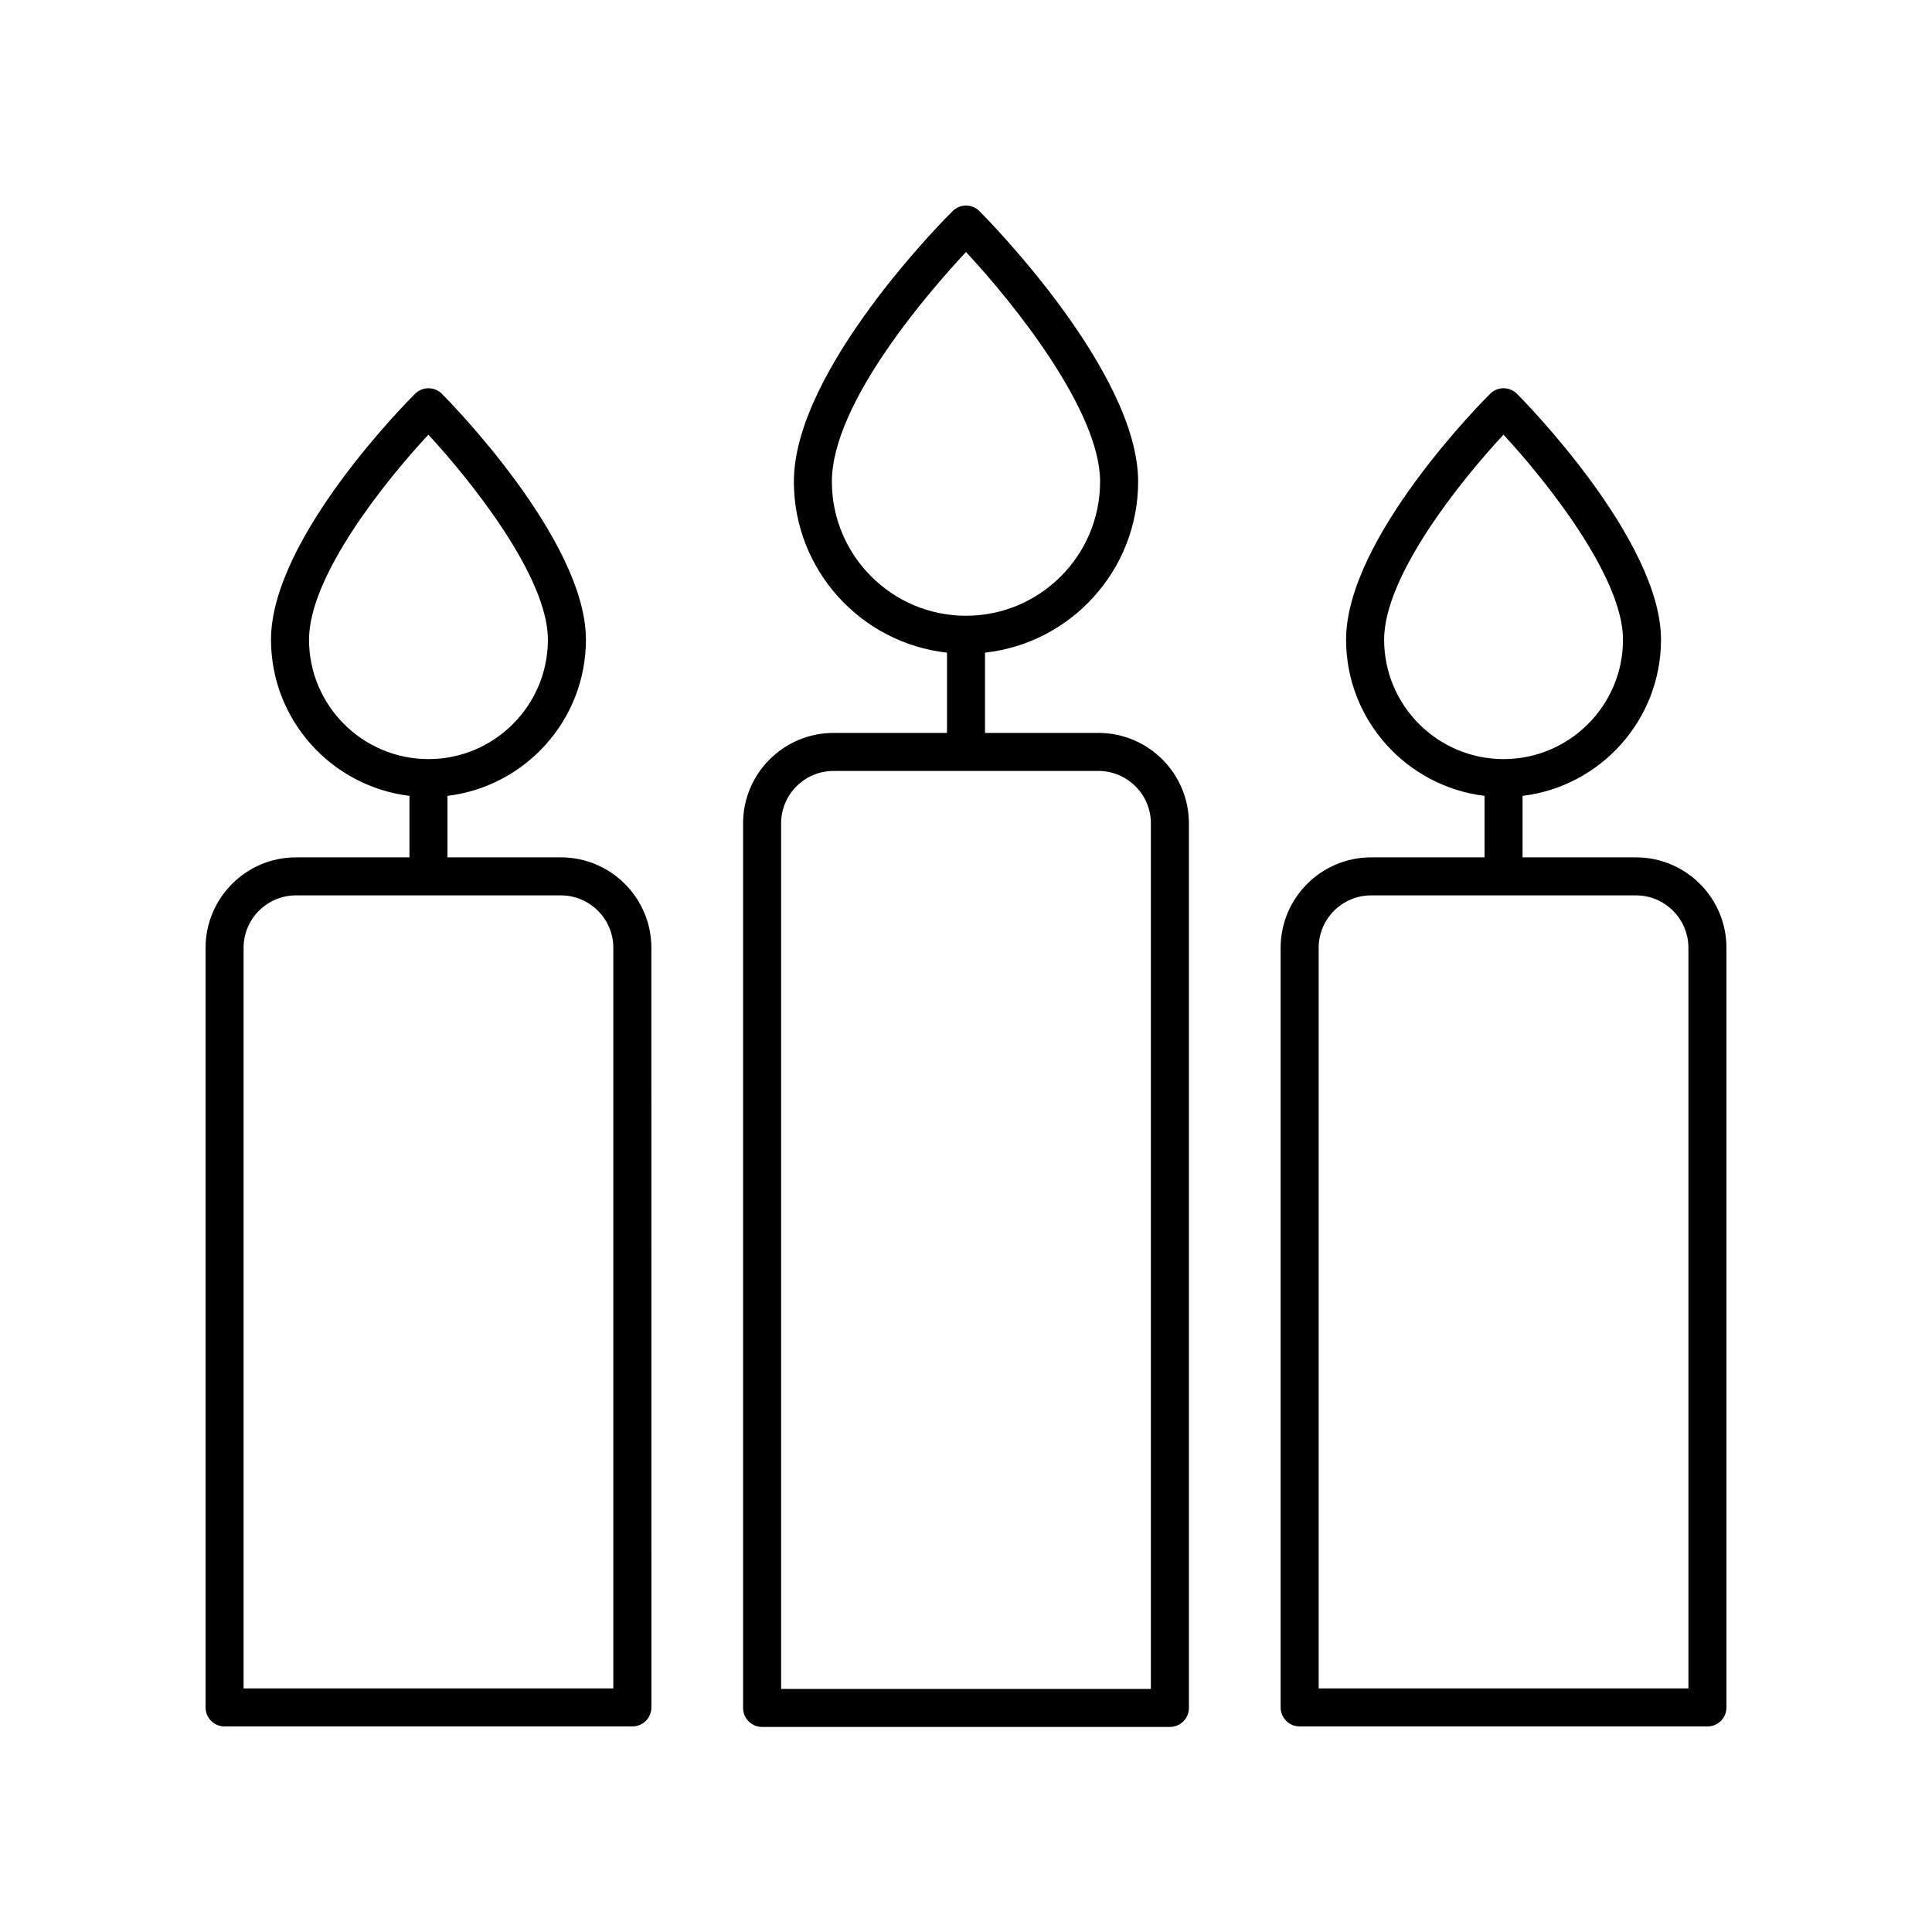
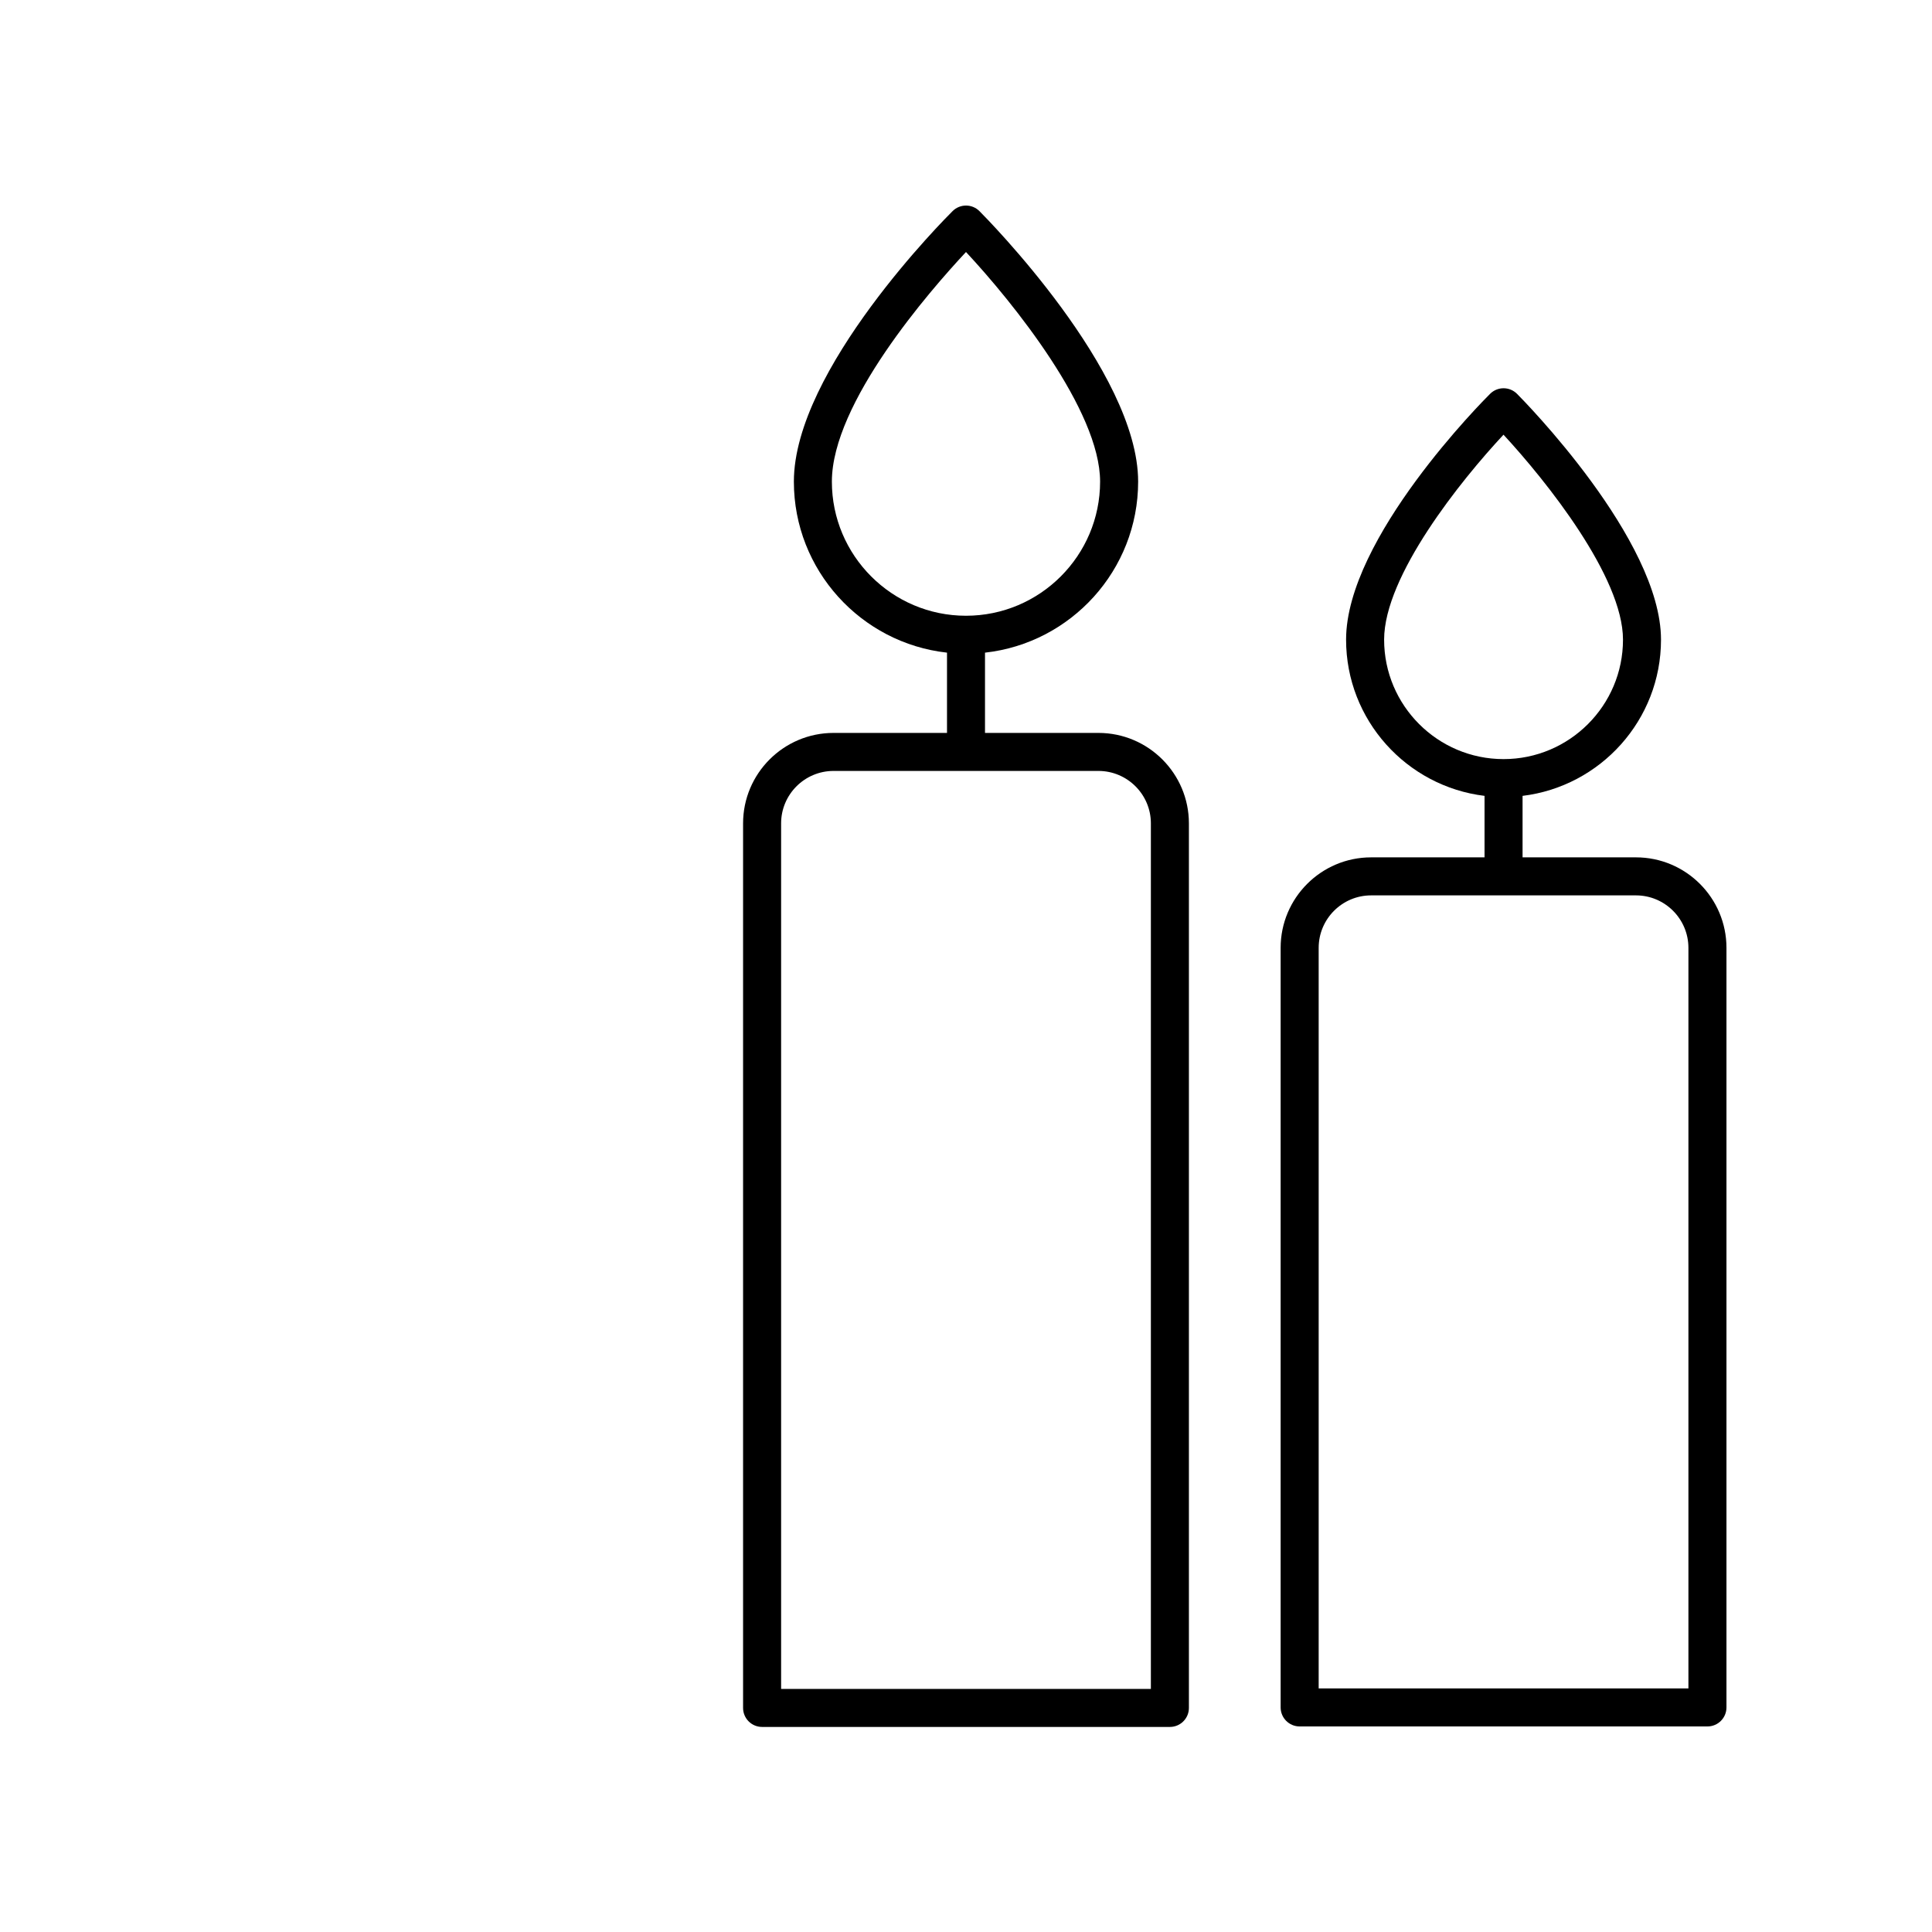
<svg xmlns="http://www.w3.org/2000/svg" fill="#000000" width="800px" height="800px" version="1.1" viewBox="144 144 512 512">
  <g>
-     <path d="m222.45 371.21c-13.219 0-23.973 10.754-23.973 23.977v201.3c0 2.781 2.254 5.039 5.039 5.039h108.07c2.781 0 5.039-2.254 5.039-5.039l-0.004-201.3c0-13.223-10.754-23.977-23.977-23.977h-30.059v-16.297c20.637-2.5 36.691-20.094 36.691-41.395 0-26.551-36.602-63.582-38.16-65.145-1.969-1.969-5.144-1.973-7.121-0.02-1.559 1.547-38.176 38.203-38.176 65.164 0 21.301 16.051 38.895 36.688 41.395v16.297zm3.445-57.691c0-16.914 20.336-42.211 31.633-54.32 11.297 12.215 31.672 37.68 31.672 54.32 0 17.453-14.199 31.652-31.652 31.652s-31.652-14.199-31.652-31.652zm80.645 81.668v196.26h-97.988v-196.26c0-7.664 6.234-13.902 13.898-13.902l70.191 0.004c7.664 0 13.898 6.234 13.898 13.898z" />
    <path d="m577.55 371.21h-30.055v-16.297c20.637-2.5 36.688-20.094 36.688-41.395 0-26.551-36.602-63.582-38.156-65.145-1.961-1.969-5.144-1.973-7.121-0.02-1.559 1.547-38.18 38.203-38.18 65.164 0 21.301 16.055 38.895 36.691 41.395v16.297h-30.059c-13.219 0-23.977 10.754-23.977 23.977v201.3c0 2.781 2.254 5.039 5.039 5.039h108.07c2.781 0 5.039-2.254 5.039-5.039v-201.3c0-13.223-10.758-23.977-23.977-23.977zm-66.746-57.691c0-16.914 20.34-42.211 31.637-54.32 11.297 12.215 31.668 37.68 31.668 54.32 0 17.453-14.199 31.652-31.652 31.652s-31.652-14.199-31.652-31.652zm80.645 277.93h-97.988v-196.26c0-7.664 6.234-13.902 13.898-13.902h70.191c7.664 0.004 13.898 6.238 13.898 13.902z" />
    <path d="m364.9 338.23c-13.223 0-23.977 10.754-23.977 23.977v234.41c0 2.781 2.254 5.039 5.039 5.039h108.07c2.781 0 5.039-2.254 5.039-5.039v-234.41c0-13.219-10.754-23.977-23.977-23.977h-30.059v-21.27c22.789-2.519 40.582-21.875 40.582-45.324 0-29.277-40.34-69.965-42.055-71.684-1.957-1.965-5.141-1.965-7.106-0.016-1.719 1.703-42.074 42.012-42.074 71.699 0 23.449 17.793 42.805 40.582 45.324v21.27zm-0.445-66.594c0-20.867 25.918-50.547 35.543-60.852 12.465 13.363 35.539 42.008 35.539 60.852 0 19.598-15.941 35.543-35.543 35.543-19.598 0-35.539-15.945-35.539-35.543zm84.539 90.566v229.38h-97.992v-229.38c0-7.664 6.234-13.898 13.902-13.898h70.188c7.664 0 13.902 6.238 13.902 13.898z" />
  </g>
</svg>